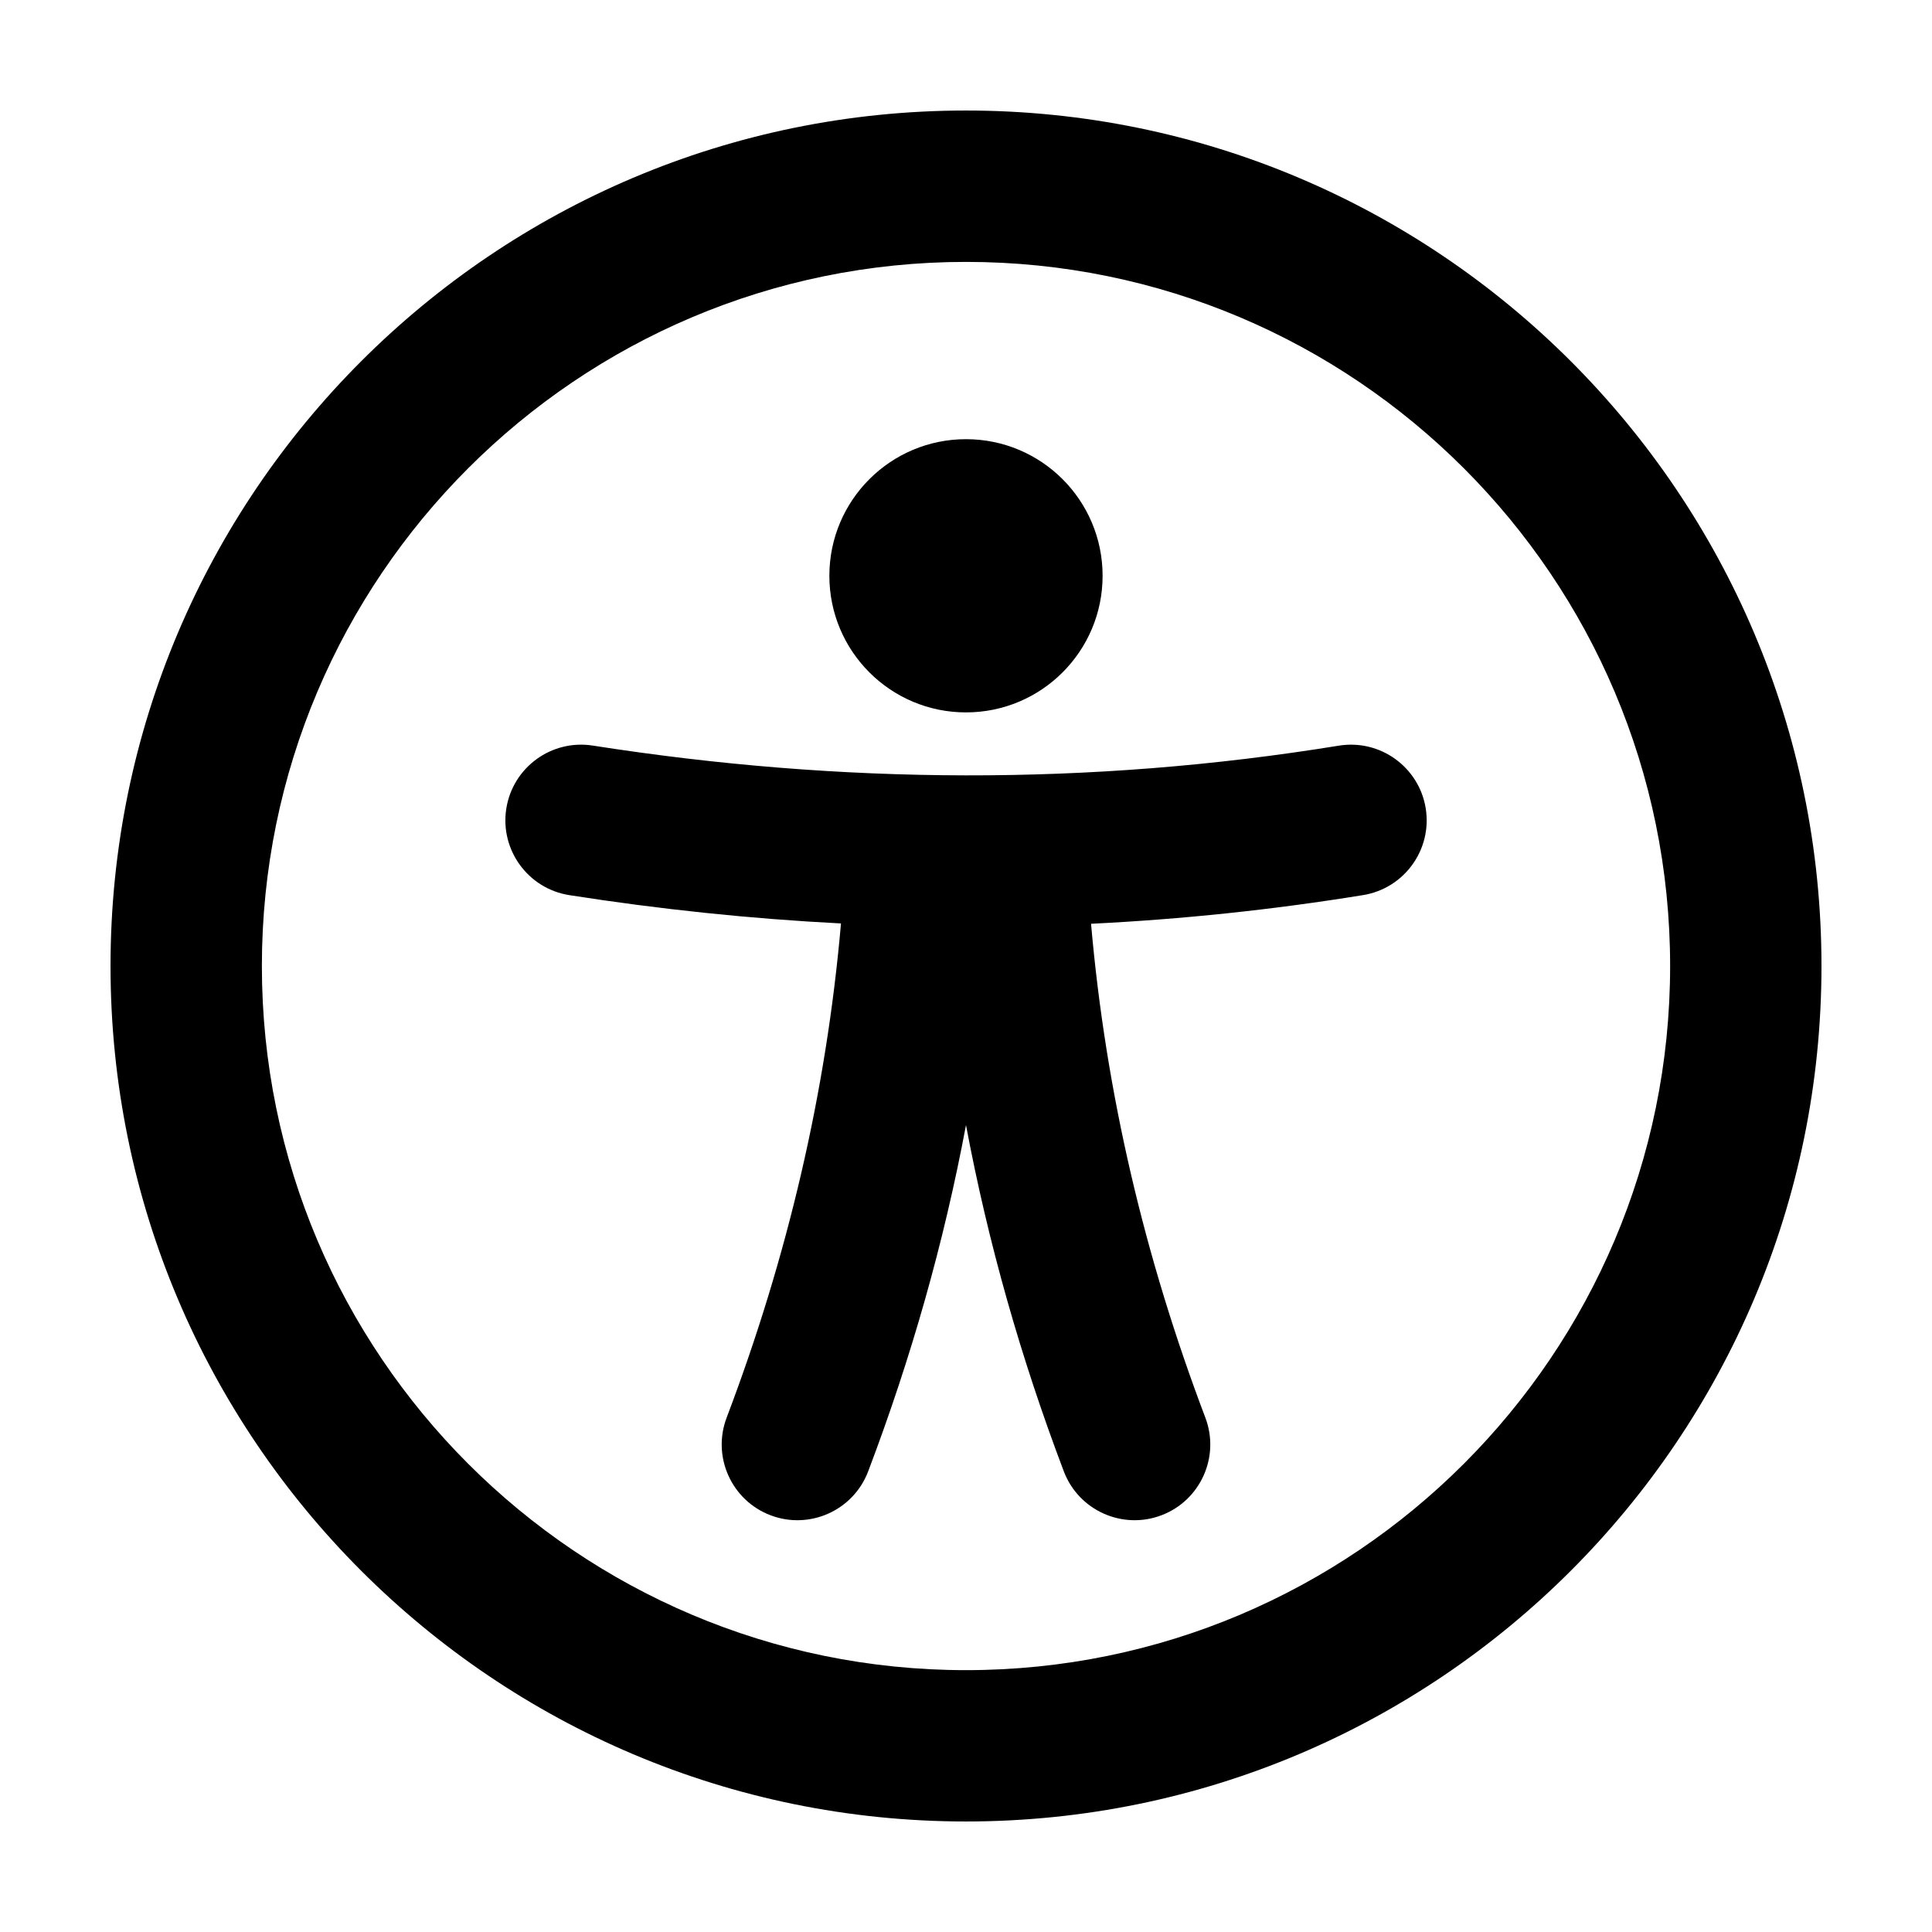
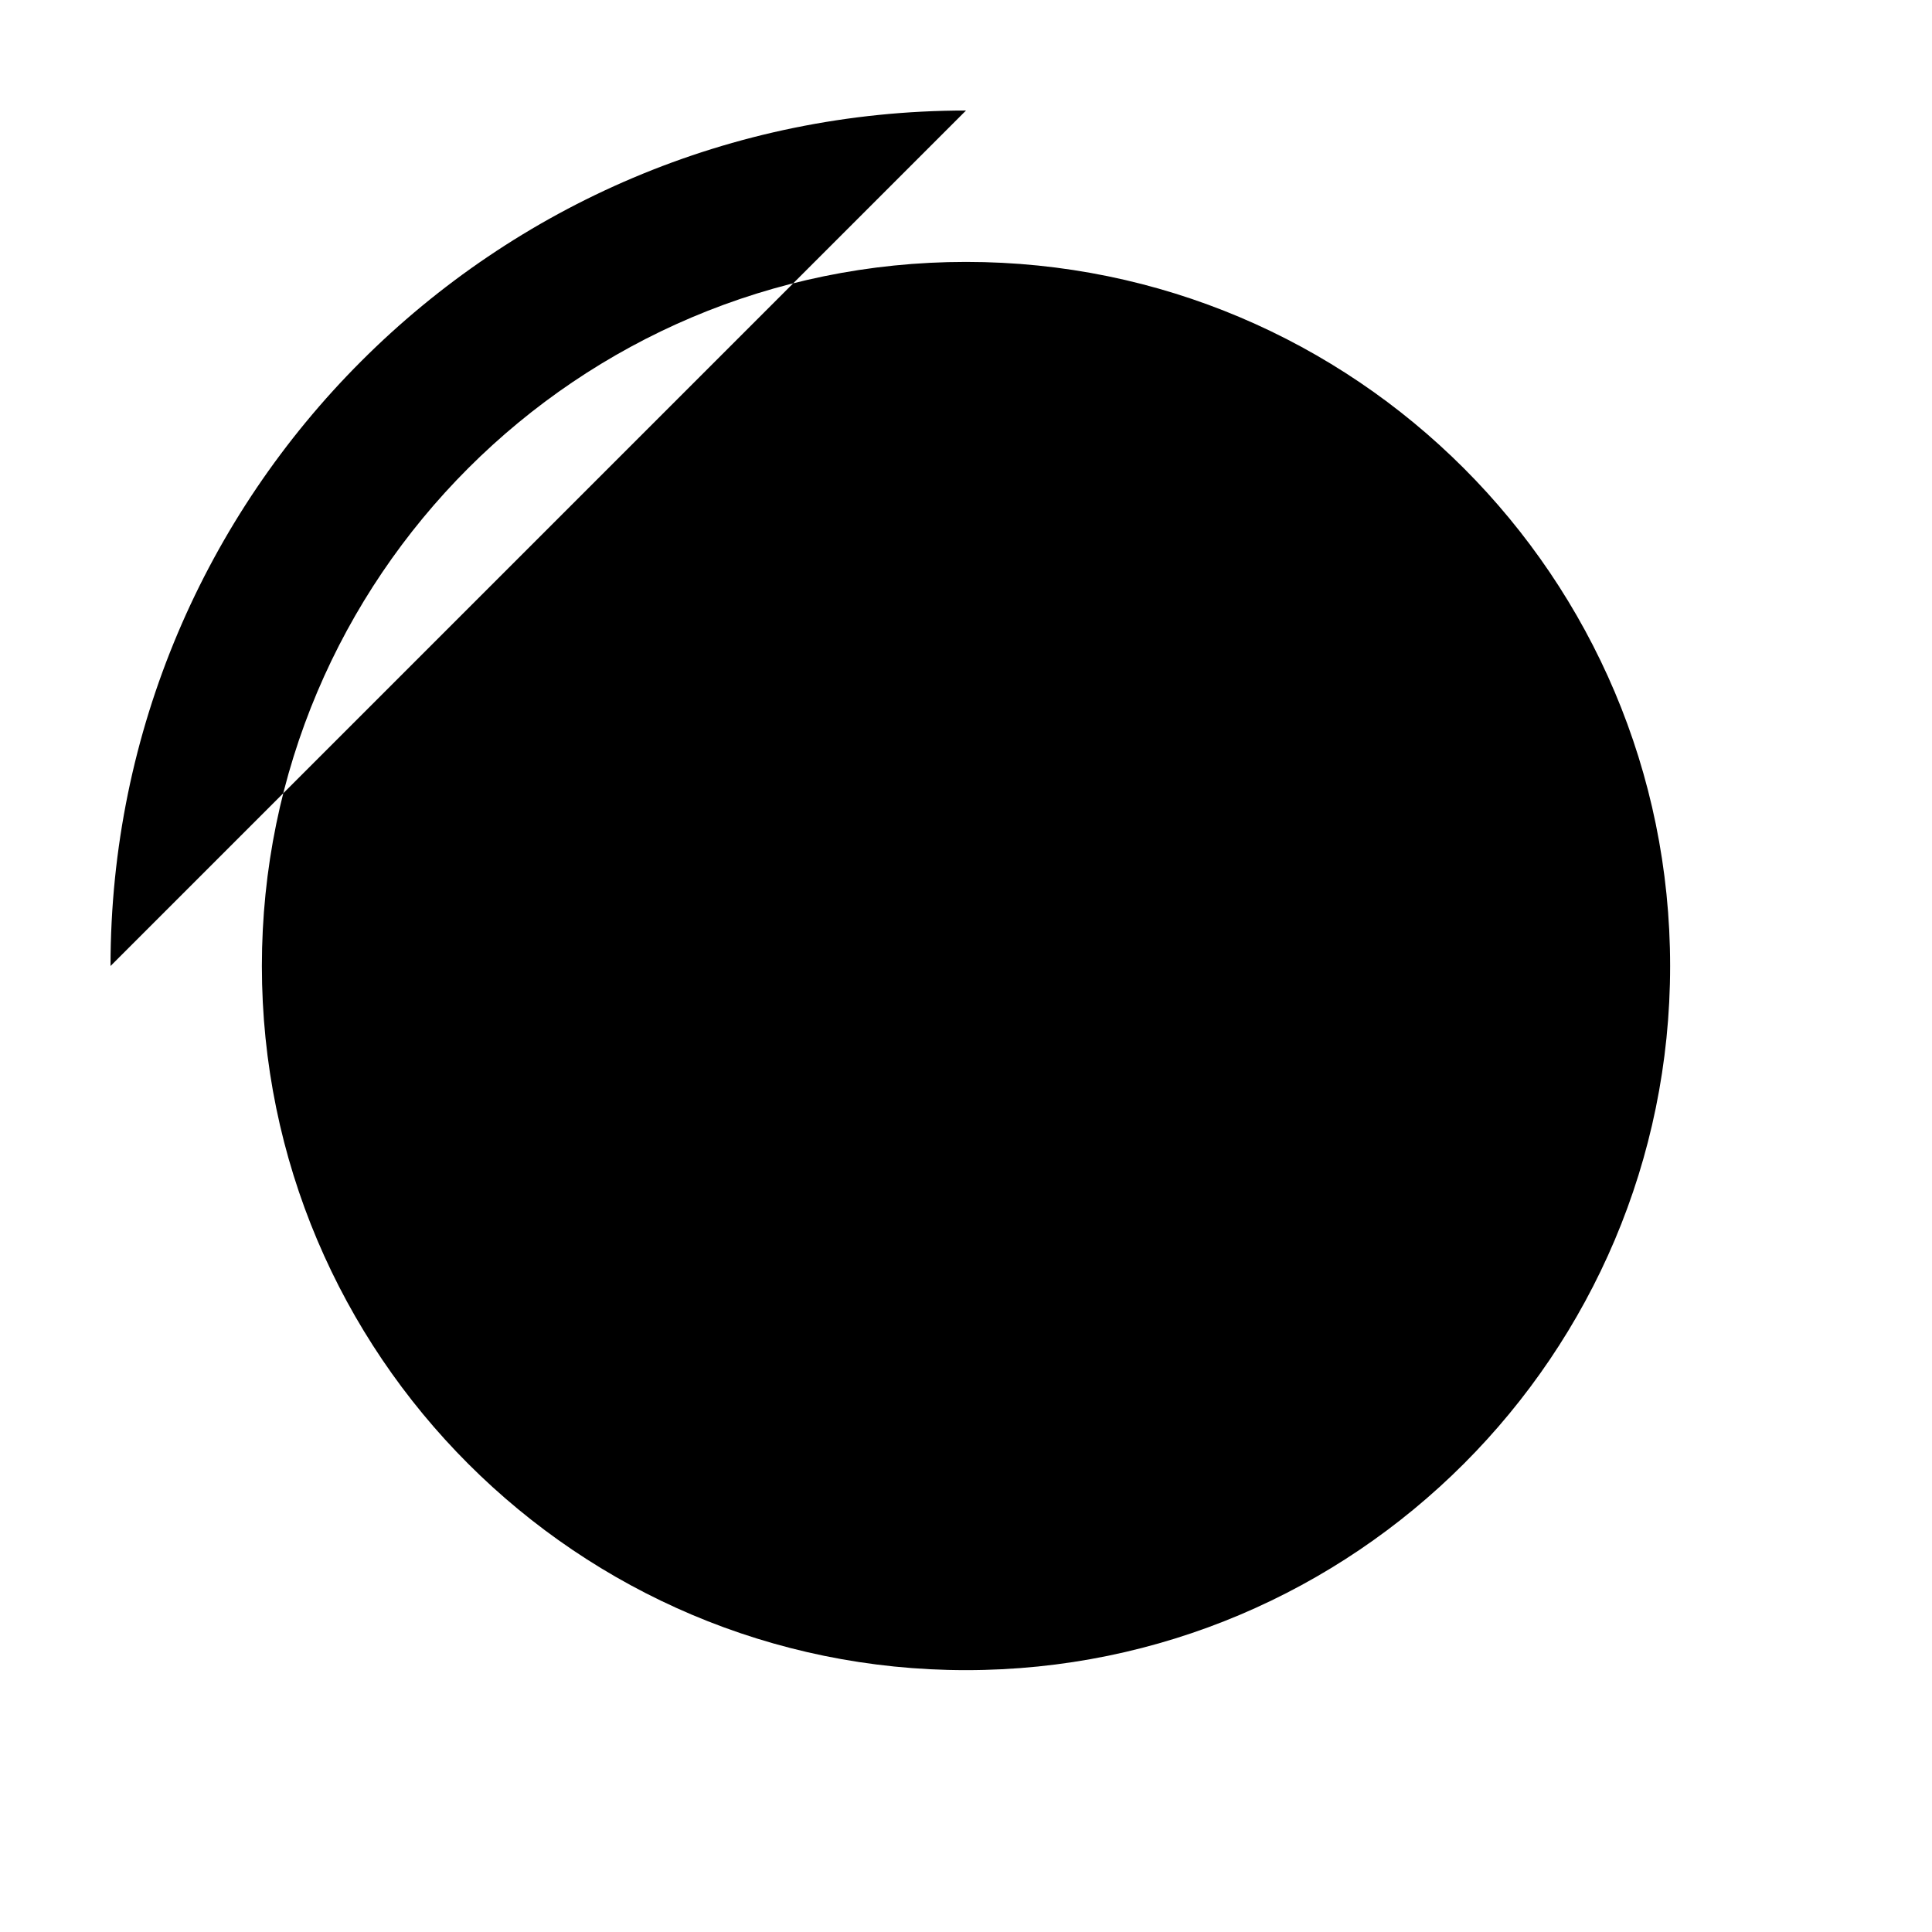
<svg xmlns="http://www.w3.org/2000/svg" fill="#000000" width="800px" height="800px" version="1.1" viewBox="144 144 512 512">
  <g fill-rule="evenodd">
-     <path d="m400 173.29c-125.12 0-226.71 101.59-226.71 226.71s101.59 226.71 226.71 226.71 226.71-101.59 226.71-226.71-101.59-226.71-226.71-226.71zm0 40.117c102.99 0 186.6 83.605 186.6 186.6 0 102.99-83.613 186.6-186.6 186.6-102.98 0-186.6-83.605-186.6-186.6 0-102.99 83.613-186.6 186.6-186.6z" />
-     <path d="m366.87 388.72c-3.914 44.965-14.227 88.574-30.305 130.98-3.926 10.352 1.293 21.941 11.645 25.867 10.352 3.926 21.941-1.289 25.867-11.645 11.383-30.016 20.082-60.594 25.922-91.77 5.84 31.176 14.539 61.75 25.922 91.77 3.926 10.352 15.512 15.566 25.867 11.645 10.352-3.926 15.566-15.512 11.645-25.867-16.066-42.375-26.375-85.965-30.293-130.89 24.027-1.18 48.062-3.699 72.102-7.602 10.926-1.777 18.359-12.09 16.582-23.02-1.773-10.922-12.086-18.355-23.016-16.582-65.91 10.711-131.81 10.289-197.72-0.02-10.938-1.707-21.207 5.785-22.918 16.723-1.707 10.938 5.785 21.207 16.723 22.914 23.992 3.754 47.988 6.273 71.988 7.5z" />
-     <path d="m436.2 296.59c0 19.996-16.211 36.203-36.203 36.203-19.996 0-36.207-16.207-36.207-36.203 0-19.996 16.211-36.203 36.207-36.203 19.992 0 36.203 16.207 36.203 36.203" />
+     <path d="m400 173.29c-125.12 0-226.71 101.59-226.71 226.71zm0 40.117c102.99 0 186.6 83.605 186.6 186.6 0 102.99-83.613 186.6-186.6 186.6-102.98 0-186.6-83.605-186.6-186.6 0-102.99 83.613-186.6 186.6-186.6z" />
  </g>
</svg>